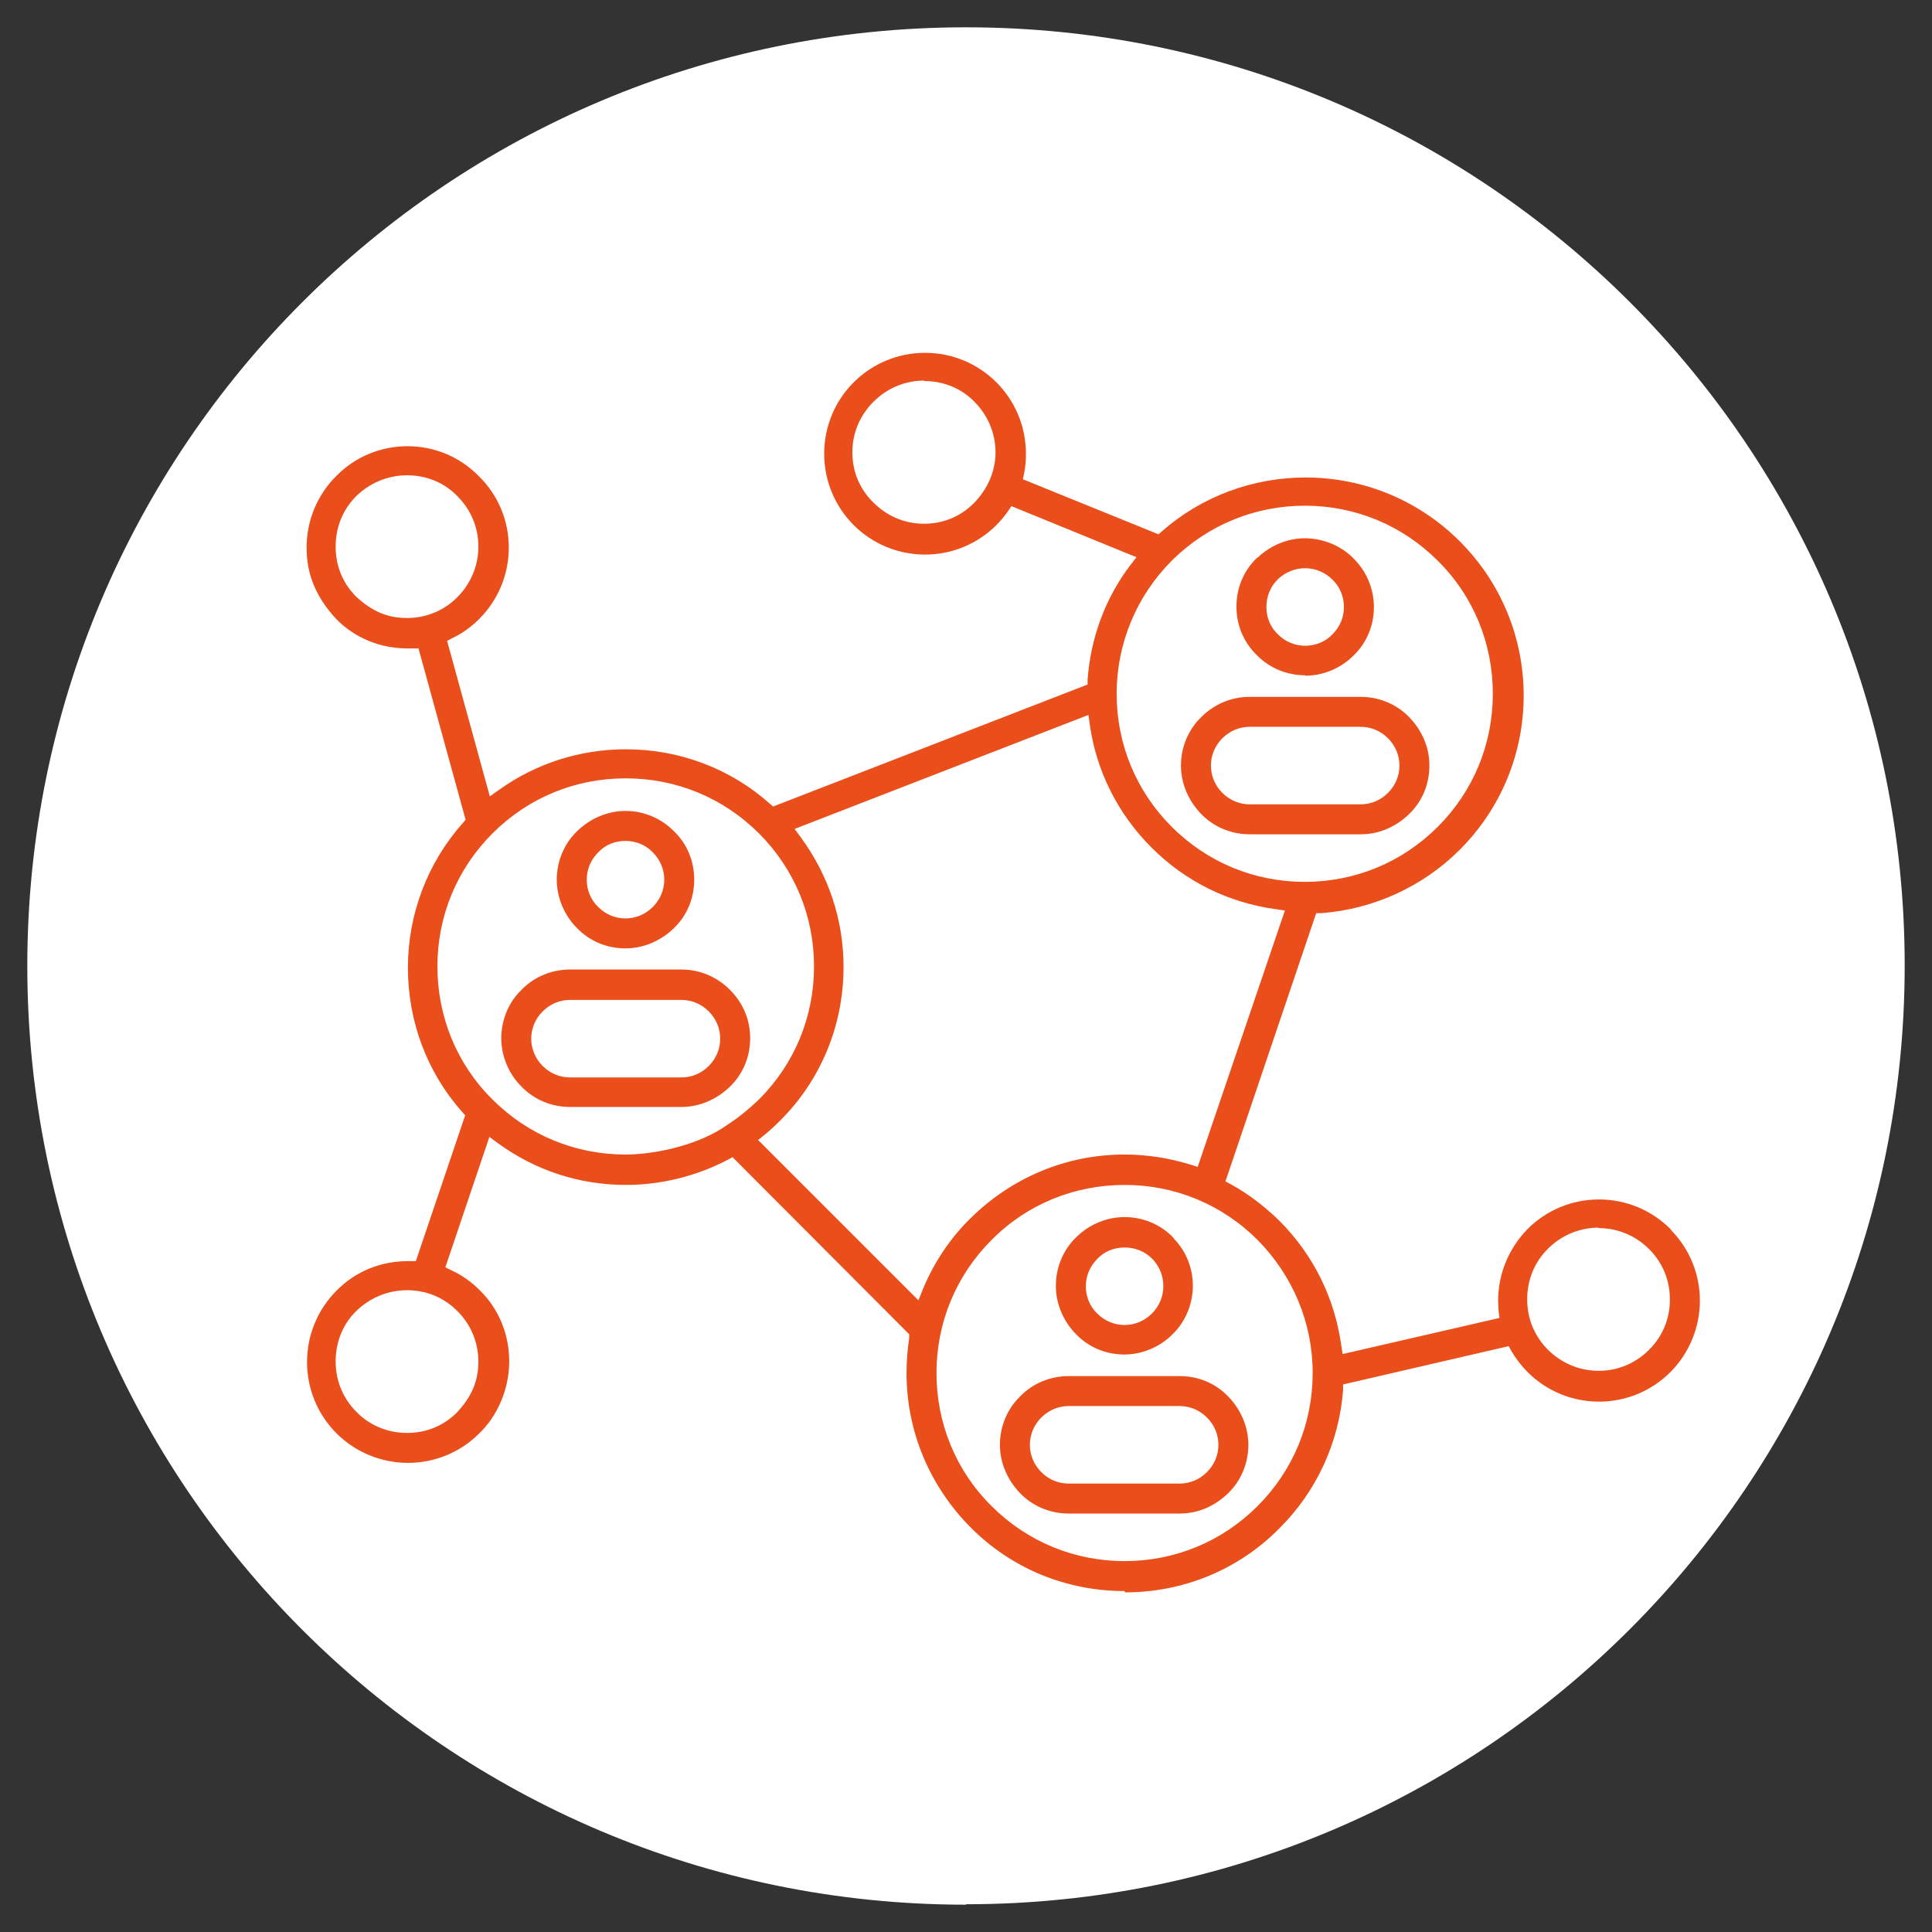
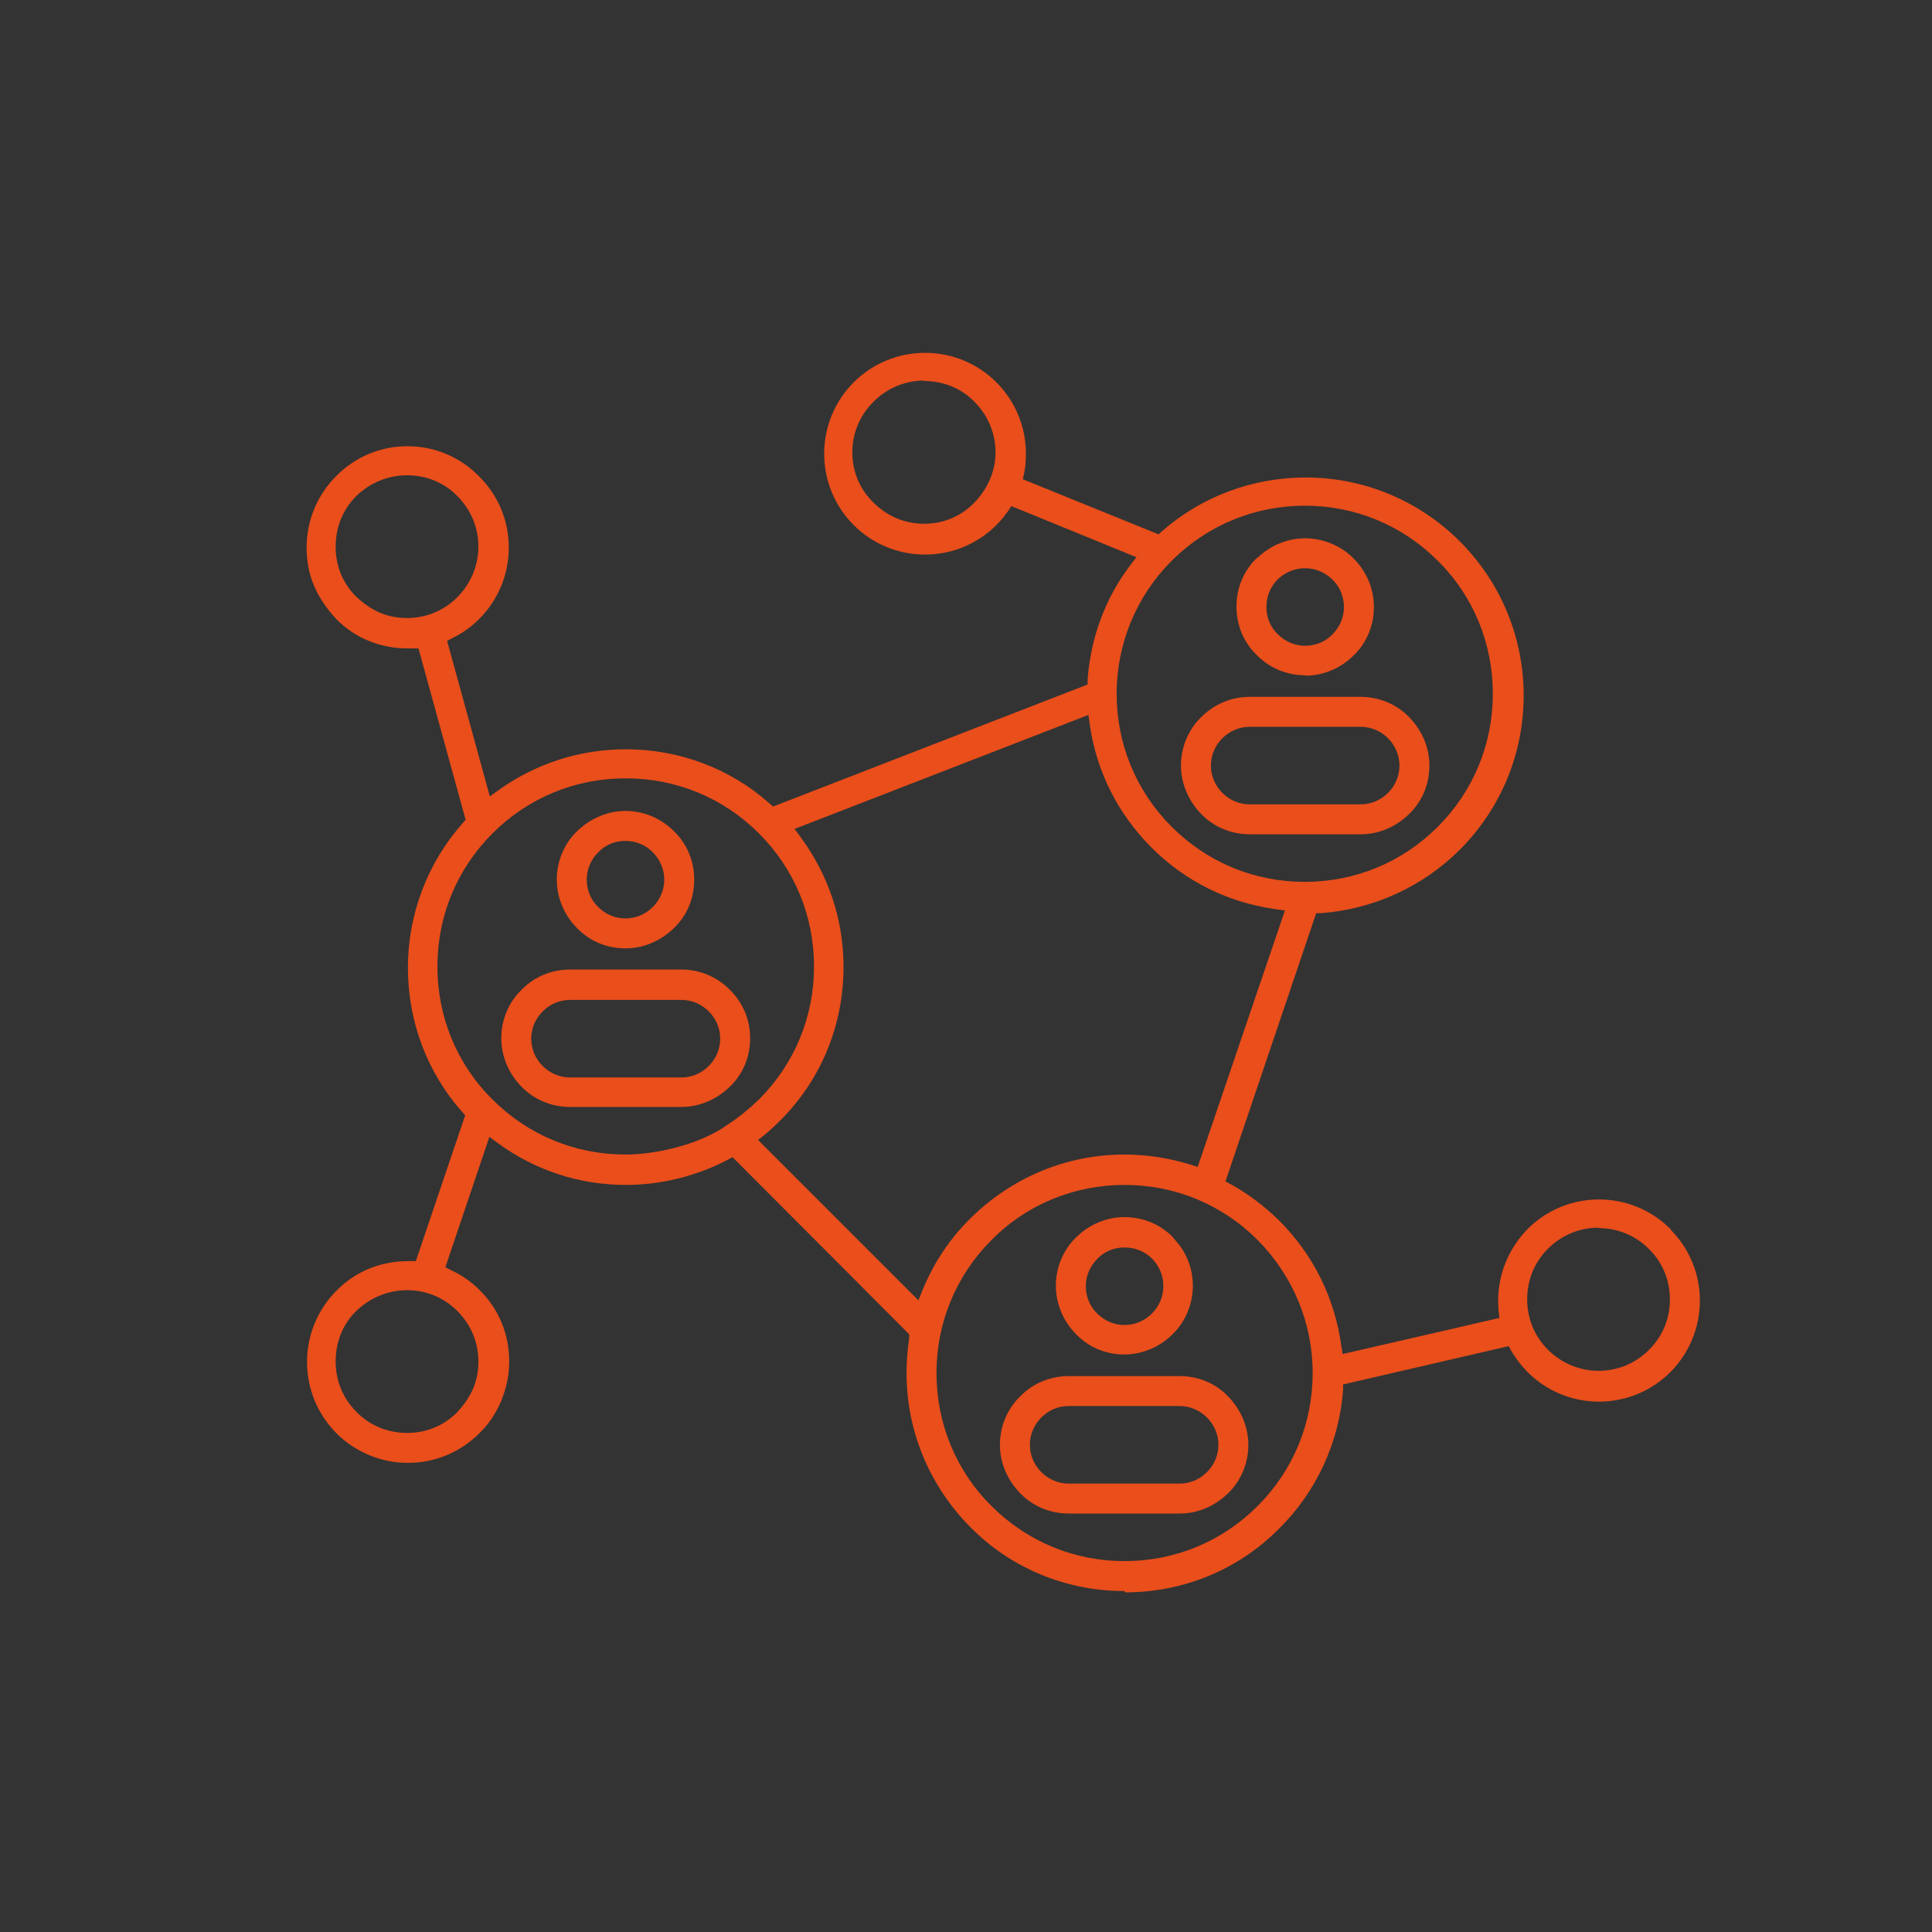
<svg xmlns="http://www.w3.org/2000/svg" id="Calque_1" data-name="Calque 1" version="1.1" viewBox="0 0 43.86 43.86">
  <rect x="0" y="0" width="43.86" height="43.86" fill="#333333" stroke="none" />
  <defs>
    <style> .cls-1 { fill: #e94e1b; } .cls-1, .cls-2 { stroke-width: 0px; } .cls-2 { fill: #fff; } </style>
  </defs>
-   <path class="cls-2" d="M21.93,43.23c11.77,0,21.31-9.54,21.31-21.31S33.7.62,21.93.62.62,10.16.62,21.93s9.54,21.31,21.31,21.31" />
  <path class="cls-1" d="M29.63,12.9c-.22,0-.43.08-.6.23l-.03.03c-.16.16-.25.38-.25.62s.09.46.26.62c.17.17.39.26.62.26s.46-.09.62-.26c.17-.17.26-.39.26-.62s-.09-.46-.26-.62c-.17-.17-.39-.26-.62-.26M29.63,15.33c-.41,0-.81-.16-1.1-.46-.3-.29-.46-.68-.46-1.1s.16-.81.46-1.1l.03-.02c.3-.28.68-.43,1.07-.43s.81.16,1.1.46c.29.29.46.68.46,1.1s-.16.81-.46,1.1c-.29.29-.69.46-1.1.46M28.37,16.5c-.23,0-.45.09-.62.26-.17.17-.26.39-.26.62s.09.45.26.62.39.26.62.26h2.52c.23,0,.45-.09.62-.26.17-.17.26-.39.26-.62s-.09-.45-.26-.62c-.17-.17-.39-.26-.62-.26h-2.52ZM28.37,18.94c-.41,0-.81-.16-1.1-.46-.29-.3-.46-.69-.46-1.1s.16-.81.46-1.1c.3-.3.69-.46,1.1-.46h2.52c.41,0,.81.16,1.1.46s.46.68.46,1.1-.16.81-.46,1.1c-.3.29-.68.46-1.1.46h-2.52ZM14.2,19.09c-.24,0-.46.09-.62.26-.17.17-.26.39-.26.62s.09.46.26.62c.17.17.39.26.62.26s.45-.09.62-.26c.17-.17.26-.39.26-.62s-.09-.45-.26-.62c-.16-.17-.39-.26-.62-.26M14.2,21.53c-.42,0-.81-.16-1.1-.46-.29-.29-.46-.69-.46-1.1s.16-.81.46-1.1c.3-.29.69-.46,1.1-.46s.8.16,1.1.46c.3.29.46.68.46,1.1s-.16.81-.46,1.1c-.3.29-.69.46-1.1.46M12.94,22.7c-.23,0-.45.09-.62.26s-.26.39-.26.62.09.45.26.62.39.26.62.26h2.53c.23,0,.45-.09.62-.26.17-.17.26-.39.26-.62s-.09-.45-.26-.62-.39-.26-.62-.26h-2.53ZM12.94,25.13c-.41,0-.81-.16-1.1-.46-.29-.29-.46-.69-.46-1.1s.16-.81.46-1.1c.29-.3.69-.46,1.1-.46h2.53c.41,0,.8.16,1.1.46s.46.68.46,1.1-.16.81-.46,1.1-.69.46-1.1.46h-2.53ZM25.53,28.32c-.24,0-.46.09-.62.26-.17.17-.26.39-.26.62s.09.46.26.62c.17.17.39.26.62.26s.45-.09.62-.26c.17-.17.26-.39.26-.62s-.08-.43-.23-.6l-.03-.03c-.16-.16-.38-.25-.62-.25M25.53,30.75c-.42,0-.81-.16-1.1-.46-.29-.29-.46-.69-.46-1.1s.16-.81.46-1.1c.29-.29.69-.46,1.1-.46s.81.16,1.1.46l.02.03c.28.29.43.67.43,1.07s-.16.81-.46,1.1c-.29.29-.69.46-1.1.46M24.26,31.92c-.23,0-.45.09-.62.26-.17.17-.26.39-.26.62s.09.45.26.62.39.26.62.26h2.52c.23,0,.45-.09.62-.26.17-.17.26-.39.26-.62s-.09-.45-.26-.62c-.17-.17-.39-.26-.62-.26h-2.52ZM24.26,34.36c-.41,0-.81-.16-1.1-.46s-.46-.69-.46-1.1.16-.81.46-1.1c.29-.3.69-.46,1.1-.46h2.52c.42,0,.81.16,1.1.46s.46.69.46,1.1-.16.81-.46,1.1c-.3.29-.68.46-1.1.46h-2.52ZM20.98,8.64c-.43,0-.84.17-1.15.48-.31.31-.48.71-.48,1.15s.17.84.48,1.14c.31.31.71.48,1.15.48s.84-.17,1.14-.48.48-.71.48-1.14-.17-.84-.48-1.15c-.3-.31-.71-.47-1.14-.47M9.24,10.79c-.43,0-.84.17-1.15.47-.31.31-.47.71-.47,1.15s.16.82.45,1.12c.37.35.73.5,1.17.5s.84-.17,1.14-.47.48-.71.48-1.15-.17-.84-.48-1.15c-.3-.31-.71-.47-1.14-.47M29.63,11.48c-1.13,0-2.19.43-3,1.22l-.03.03c-.8.8-1.25,1.88-1.25,3.02s.44,2.21,1.25,3.02c.81.81,1.88,1.25,3.02,1.25s2.21-.44,3.02-1.25c.81-.81,1.25-1.88,1.25-3.02s-.44-2.22-1.25-3.02c-.81-.81-1.88-1.25-3.02-1.25M14.2,17.67c-1.14,0-2.21.44-3.02,1.25-.81.81-1.25,1.88-1.25,3.02s.44,2.22,1.25,3.02c.81.81,1.88,1.25,3.02,1.25.66,0,1.67-.21,2.32-.68.25-.16.49-.36.71-.57.81-.81,1.25-1.88,1.25-3.02s-.44-2.21-1.25-3.02c-.81-.81-1.88-1.25-3.02-1.25M18.04,18.82l.14.19c.63.86.97,1.87.97,2.94,0,1.32-.51,2.57-1.45,3.5-.11.11-.23.22-.34.31l-.15.12,3.64,3.64.1-.25c.25-.6.61-1.15,1.08-1.61.94-.93,2.18-1.45,3.5-1.45.51,0,1.01.08,1.5.23l.16.05,1.98-5.82-.21-.03c-1.08-.15-2.05-.63-2.82-1.4-.76-.76-1.25-1.73-1.4-2.79l-.03-.22-6.65,2.58ZM36.29,27.87c-.43,0-.84.17-1.15.48-.31.31-.47.71-.47,1.15s.17.84.47,1.14.71.48,1.15.48.84-.17,1.15-.48.47-.71.47-1.14-.16-.82-.45-1.12l-.03-.03c-.3-.3-.71-.47-1.14-.47M9.24,29.29c-.43,0-.84.17-1.15.47-.31.3-.47.71-.47,1.15s.17.84.47,1.14c.3.31.71.48,1.15.48s.82-.16,1.12-.45c.35-.37.5-.73.5-1.17s-.17-.84-.48-1.15c-.31-.31-.71-.47-1.14-.47M25.53,26.9c-1.14,0-2.22.44-3.02,1.25-.81.81-1.25,1.88-1.25,3.02s.44,2.22,1.25,3.02c.81.81,1.88,1.25,3.02,1.25s2.21-.44,3.02-1.25c.81-.81,1.25-1.88,1.25-3.02s-.45-2.21-1.25-3.02c-.81-.81-1.88-1.25-3.02-1.25M25.53,36.12c-1.32,0-2.57-.51-3.5-1.45-.93-.94-1.45-2.18-1.45-3.5,0-.26.02-.53.06-.79v-.09s-4.01-4.02-4.01-4.02l-.11.06c-.71.37-1.51.57-2.31.57-1.06,0-2.06-.33-2.91-.95l-.19-.14-1,2.96.14.07c.24.11.45.26.64.45.44.43.67,1.01.67,1.62s-.26,1.24-.7,1.65c-.43.42-1,.65-1.6.65s-1.19-.24-1.62-.67c-.43-.43-.67-1.01-.67-1.62s.24-1.19.67-1.62c.43-.44,1.01-.67,1.62-.67h.18s1.12-3.31,1.12-3.31l-.07-.08c-.8-.9-1.23-2.06-1.23-3.27s.44-2.38,1.25-3.29l.06-.07-1.07-3.89h-.25c-.61,0-1.19-.23-1.62-.67-.46-.5-.67-1.01-.67-1.62s.24-1.19.67-1.62c.43-.44,1.01-.68,1.62-.68s1.19.24,1.62.68c.44.43.68,1.01.68,1.62s-.24,1.19-.67,1.62c-.17.17-.37.32-.6.43l-.13.07.97,3.53.21-.15c.84-.6,1.84-.92,2.88-.92,1.2,0,2.36.43,3.26,1.23l.08.07,7.14-2.77v-.11c.07-.95.4-1.85.97-2.6l.14-.18-2.84-1.16-.08.12c-.08.11-.16.21-.26.31-.43.43-1.01.67-1.62.67s-1.19-.24-1.62-.67c-.43-.43-.67-1.01-.67-1.62s.24-1.19.67-1.62c.43-.43,1.01-.67,1.62-.67s1.19.24,1.62.67c.43.43.67,1.01.67,1.62,0,.15-.01.29-.04.44l-.03.14,3.08,1.25.08-.07c.9-.79,2.06-1.22,3.26-1.22,1.32,0,2.57.52,3.5,1.45.93.93,1.45,2.18,1.45,3.5s-.52,2.57-1.45,3.5c-.84.84-1.96,1.35-3.14,1.44h-.12s-2.06,6.09-2.06,6.09l.13.07c.4.22.76.5,1.09.82.78.78,1.26,1.76,1.41,2.84l.03.19,3.56-.82-.02-.16c0-.07-.01-.15-.01-.23,0-.61.24-1.19.67-1.63.43-.43,1.01-.67,1.62-.67s1.19.24,1.62.67l.02.03c.42.43.65,1,.65,1.6s-.24,1.19-.67,1.62c-.43.43-1.01.67-1.62.67s-1.19-.24-1.62-.67c-.14-.14-.27-.31-.37-.48l-.06-.11-3.76.87v.13c-.09,1.18-.6,2.3-1.45,3.14-.93.94-2.18,1.45-3.5,1.45" />
</svg>